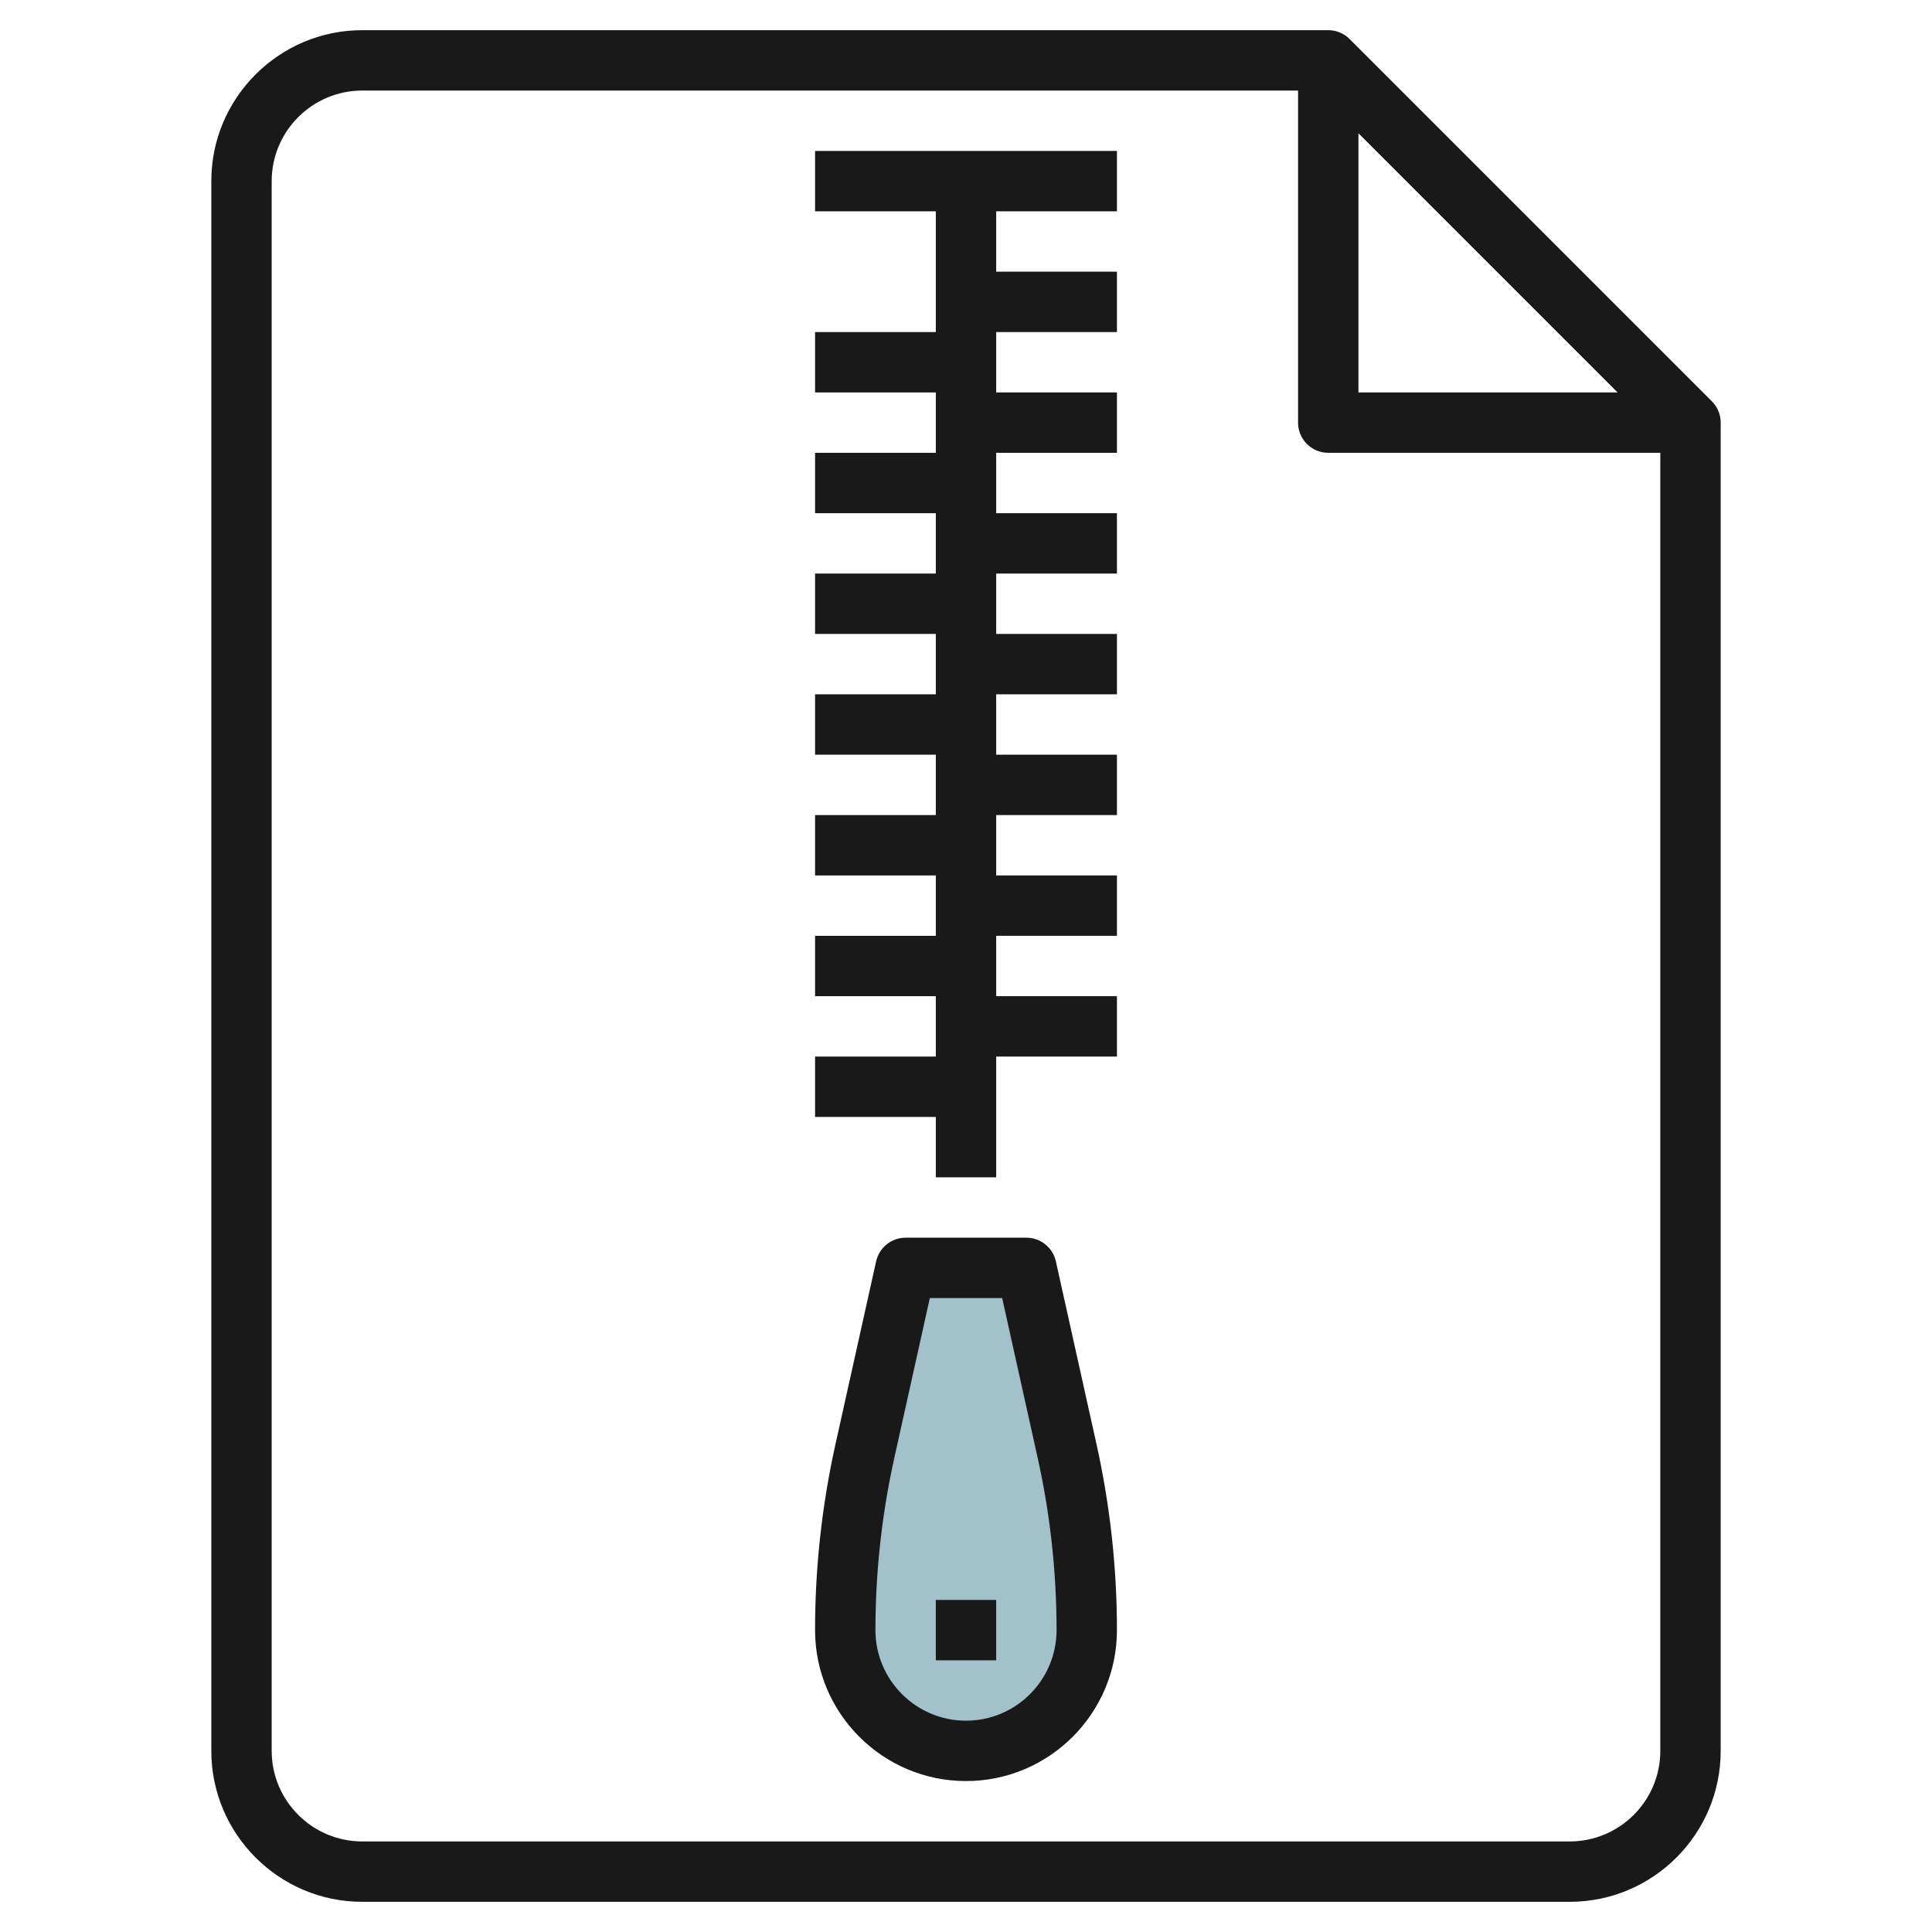
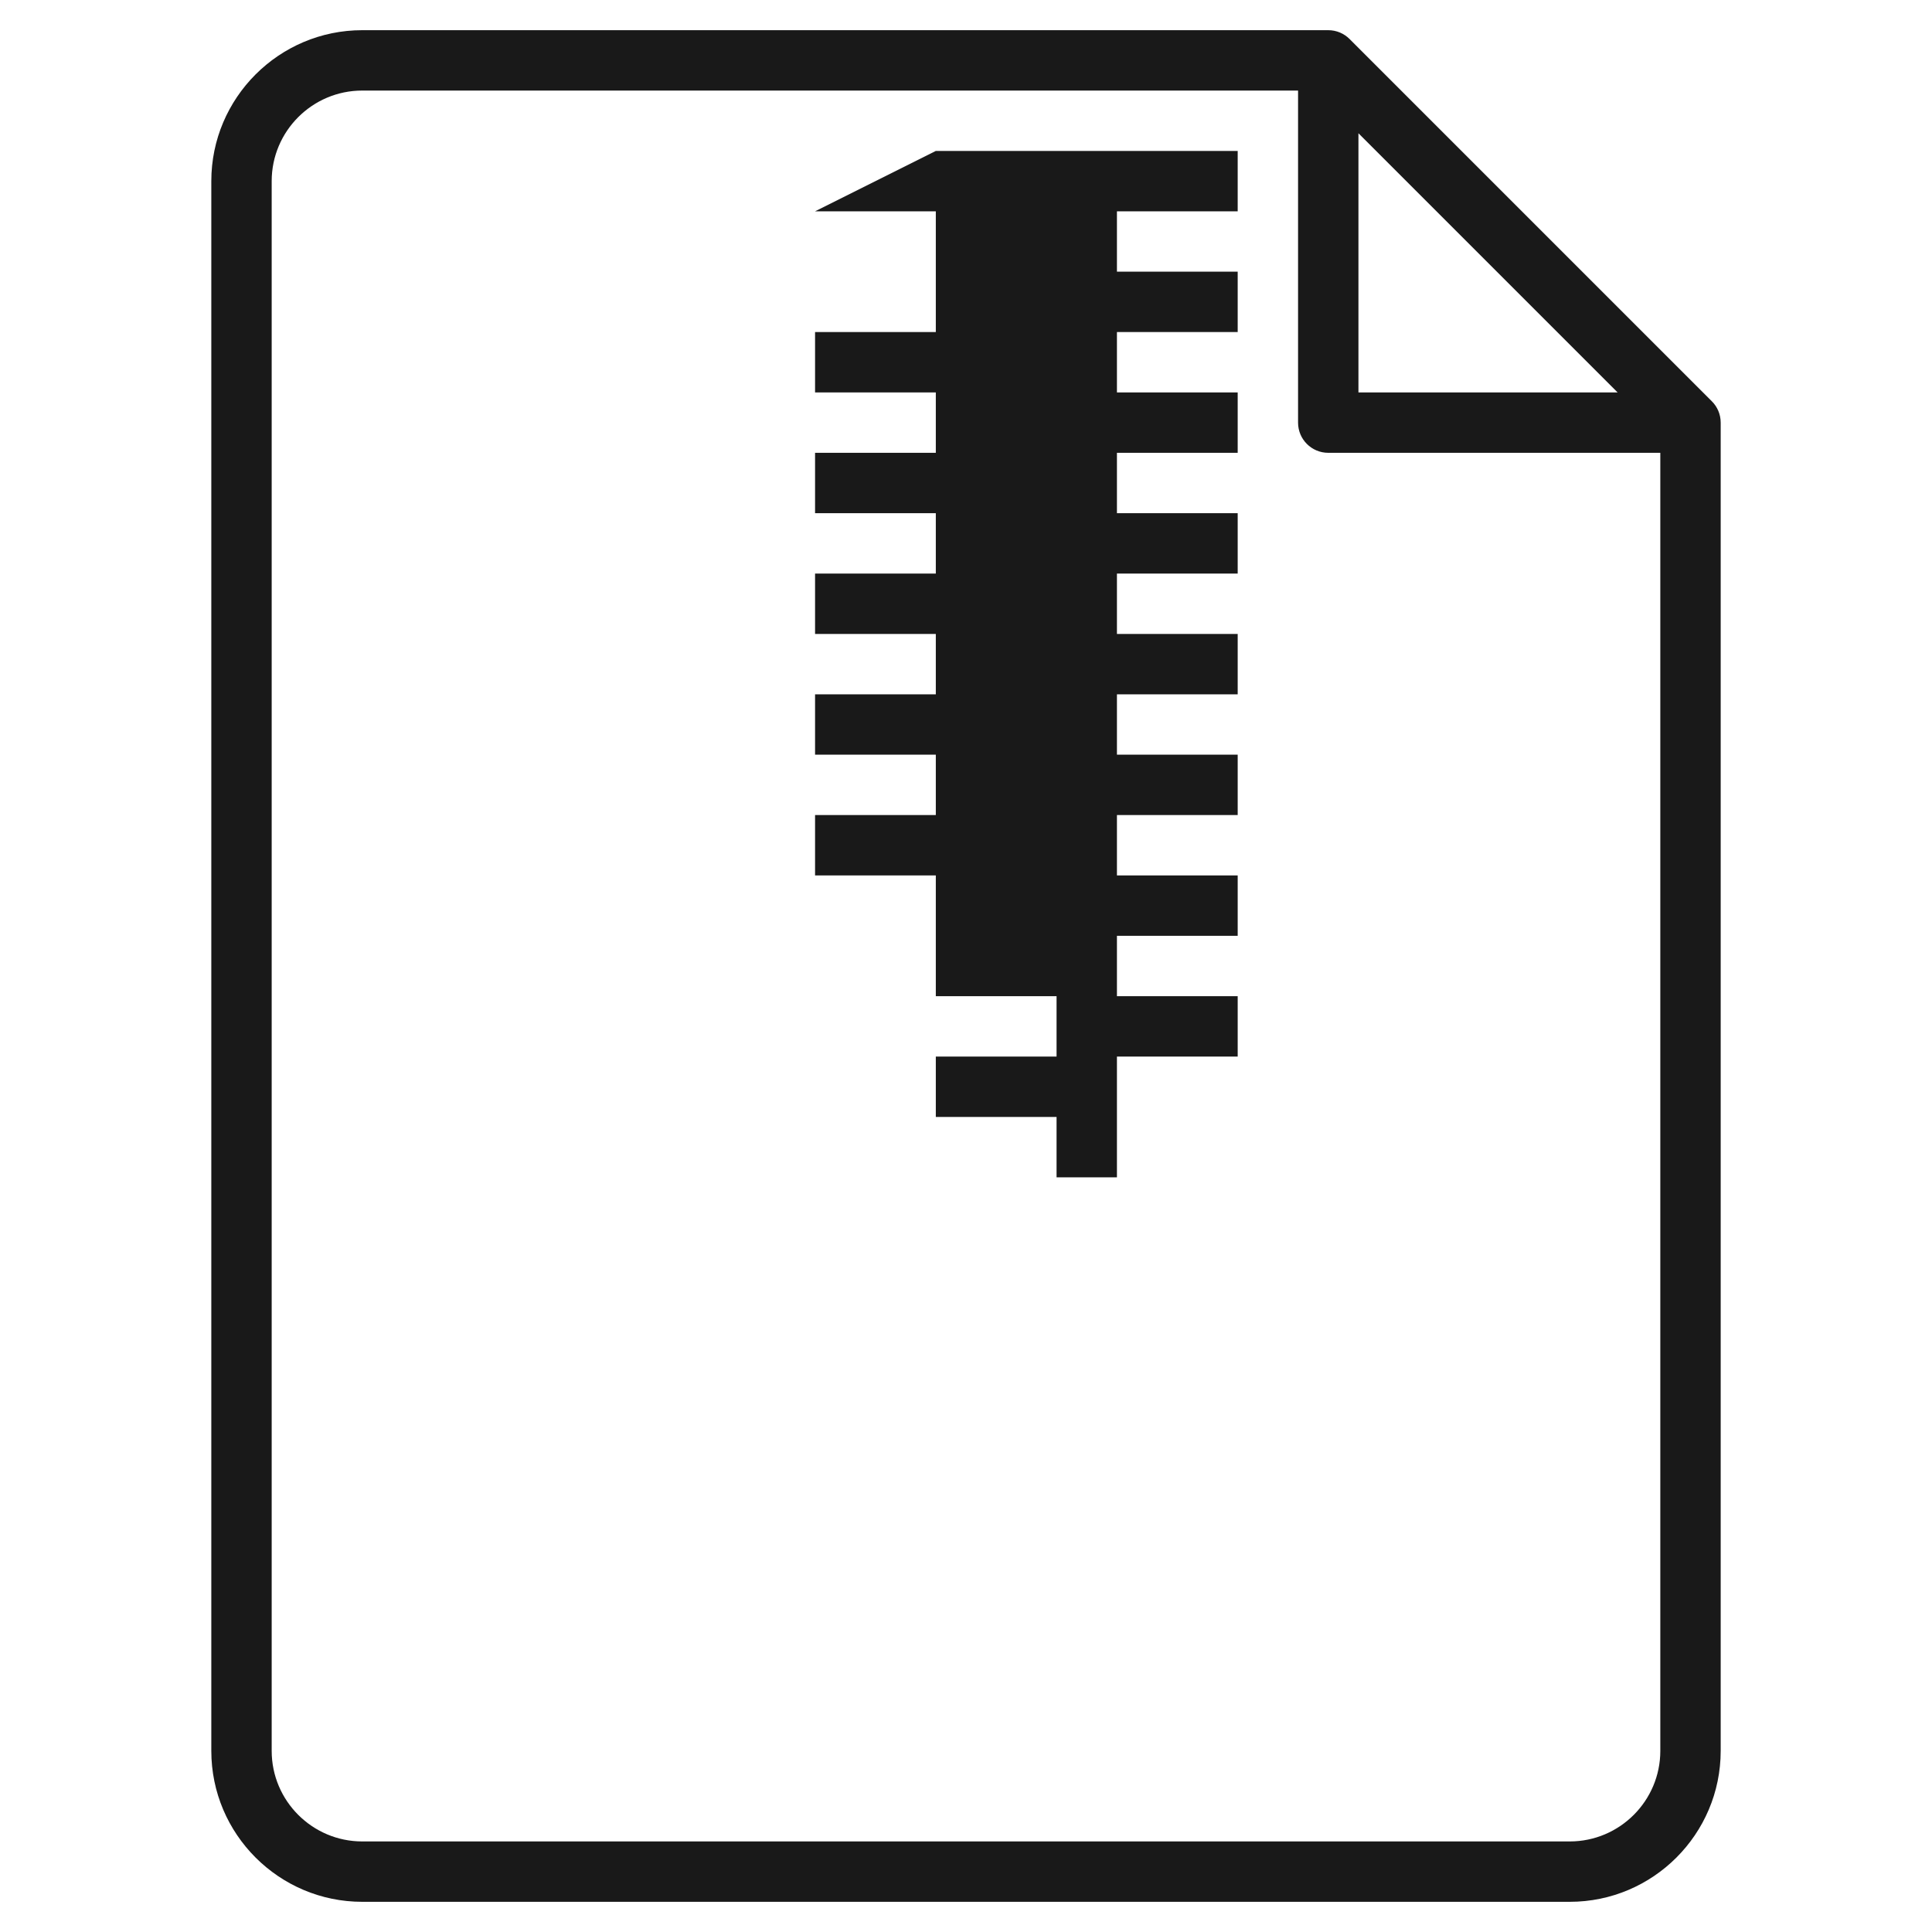
<svg xmlns="http://www.w3.org/2000/svg" id="Layer_3" enable-background="new 0 0 64 64" height="512" viewBox="0 0 64 64" width="512">
  <g>
-     <path d="m34 42 1.349 6.071c.433 1.947.651 3.935.651 5.929 0 2.209-1.791 4-4 4s-4-1.791-4-4c0-1.994.218-3.982.651-5.929l1.349-6.071z" fill="#a3c1ca" />
    <g fill="#191919">
-       <path d="m27 7h4v4h-4v2h4v2h-4v2h4v2h-4v2h4v2h-4v2h4v2h-4v2h4v2h-4v2h4v2h-4v2h4v2h2v-4h4v-2h-4v-2h4v-2h-4v-2h4v-2h-4v-2h4v-2h-4v-2h4v-2h-4v-2h4v-2h-4v-2h4v-2h-4v-2h4v-2h-10z" />
-       <path d="m34.977 41.783c-.103-.457-.508-.783-.977-.783h-4c-.469 0-.874.326-.977.783l-1.35 6.071c-.446 2.014-.673 4.081-.673 6.146 0 2.757 2.243 5 5 5s5-2.243 5-5c0-2.065-.227-4.132-.674-6.146zm-2.977 15.217c-1.654 0-3-1.346-3-3 0-1.919.211-3.841.627-5.712l1.175-5.288h2.396l1.175 5.288c.416 1.871.627 3.793.627 5.712 0 1.654-1.346 3-3 3z" />
+       <path d="m27 7h4v4h-4v2h4v2h-4v2h4v2h-4v2h4v2h-4v2h4v2h-4v2h4v2v2h4v2h-4v2h4v2h2v-4h4v-2h-4v-2h4v-2h-4v-2h4v-2h-4v-2h4v-2h-4v-2h4v-2h-4v-2h4v-2h-4v-2h4v-2h-4v-2h4v-2h-10z" />
      <path d="m57 14c0-.277-.112-.527-.294-.708l-11.998-11.998c-.181-.182-.431-.294-.708-.294h-32c-2.757 0-5 2.243-5 5v52c0 2.757 2.243 5 5 5h40c2.757 0 5-2.243 5-5zm-12-9.586 8.586 8.586h-8.586zm10 53.586c0 1.654-1.346 3-3 3h-40c-1.654 0-3-1.346-3-3v-52c0-1.654 1.346-3 3-3h31v11c0 .552.447 1 1 1h11z" />
-       <path d="m31 53h2v2h-2z" />
    </g>
  </g>
</svg>